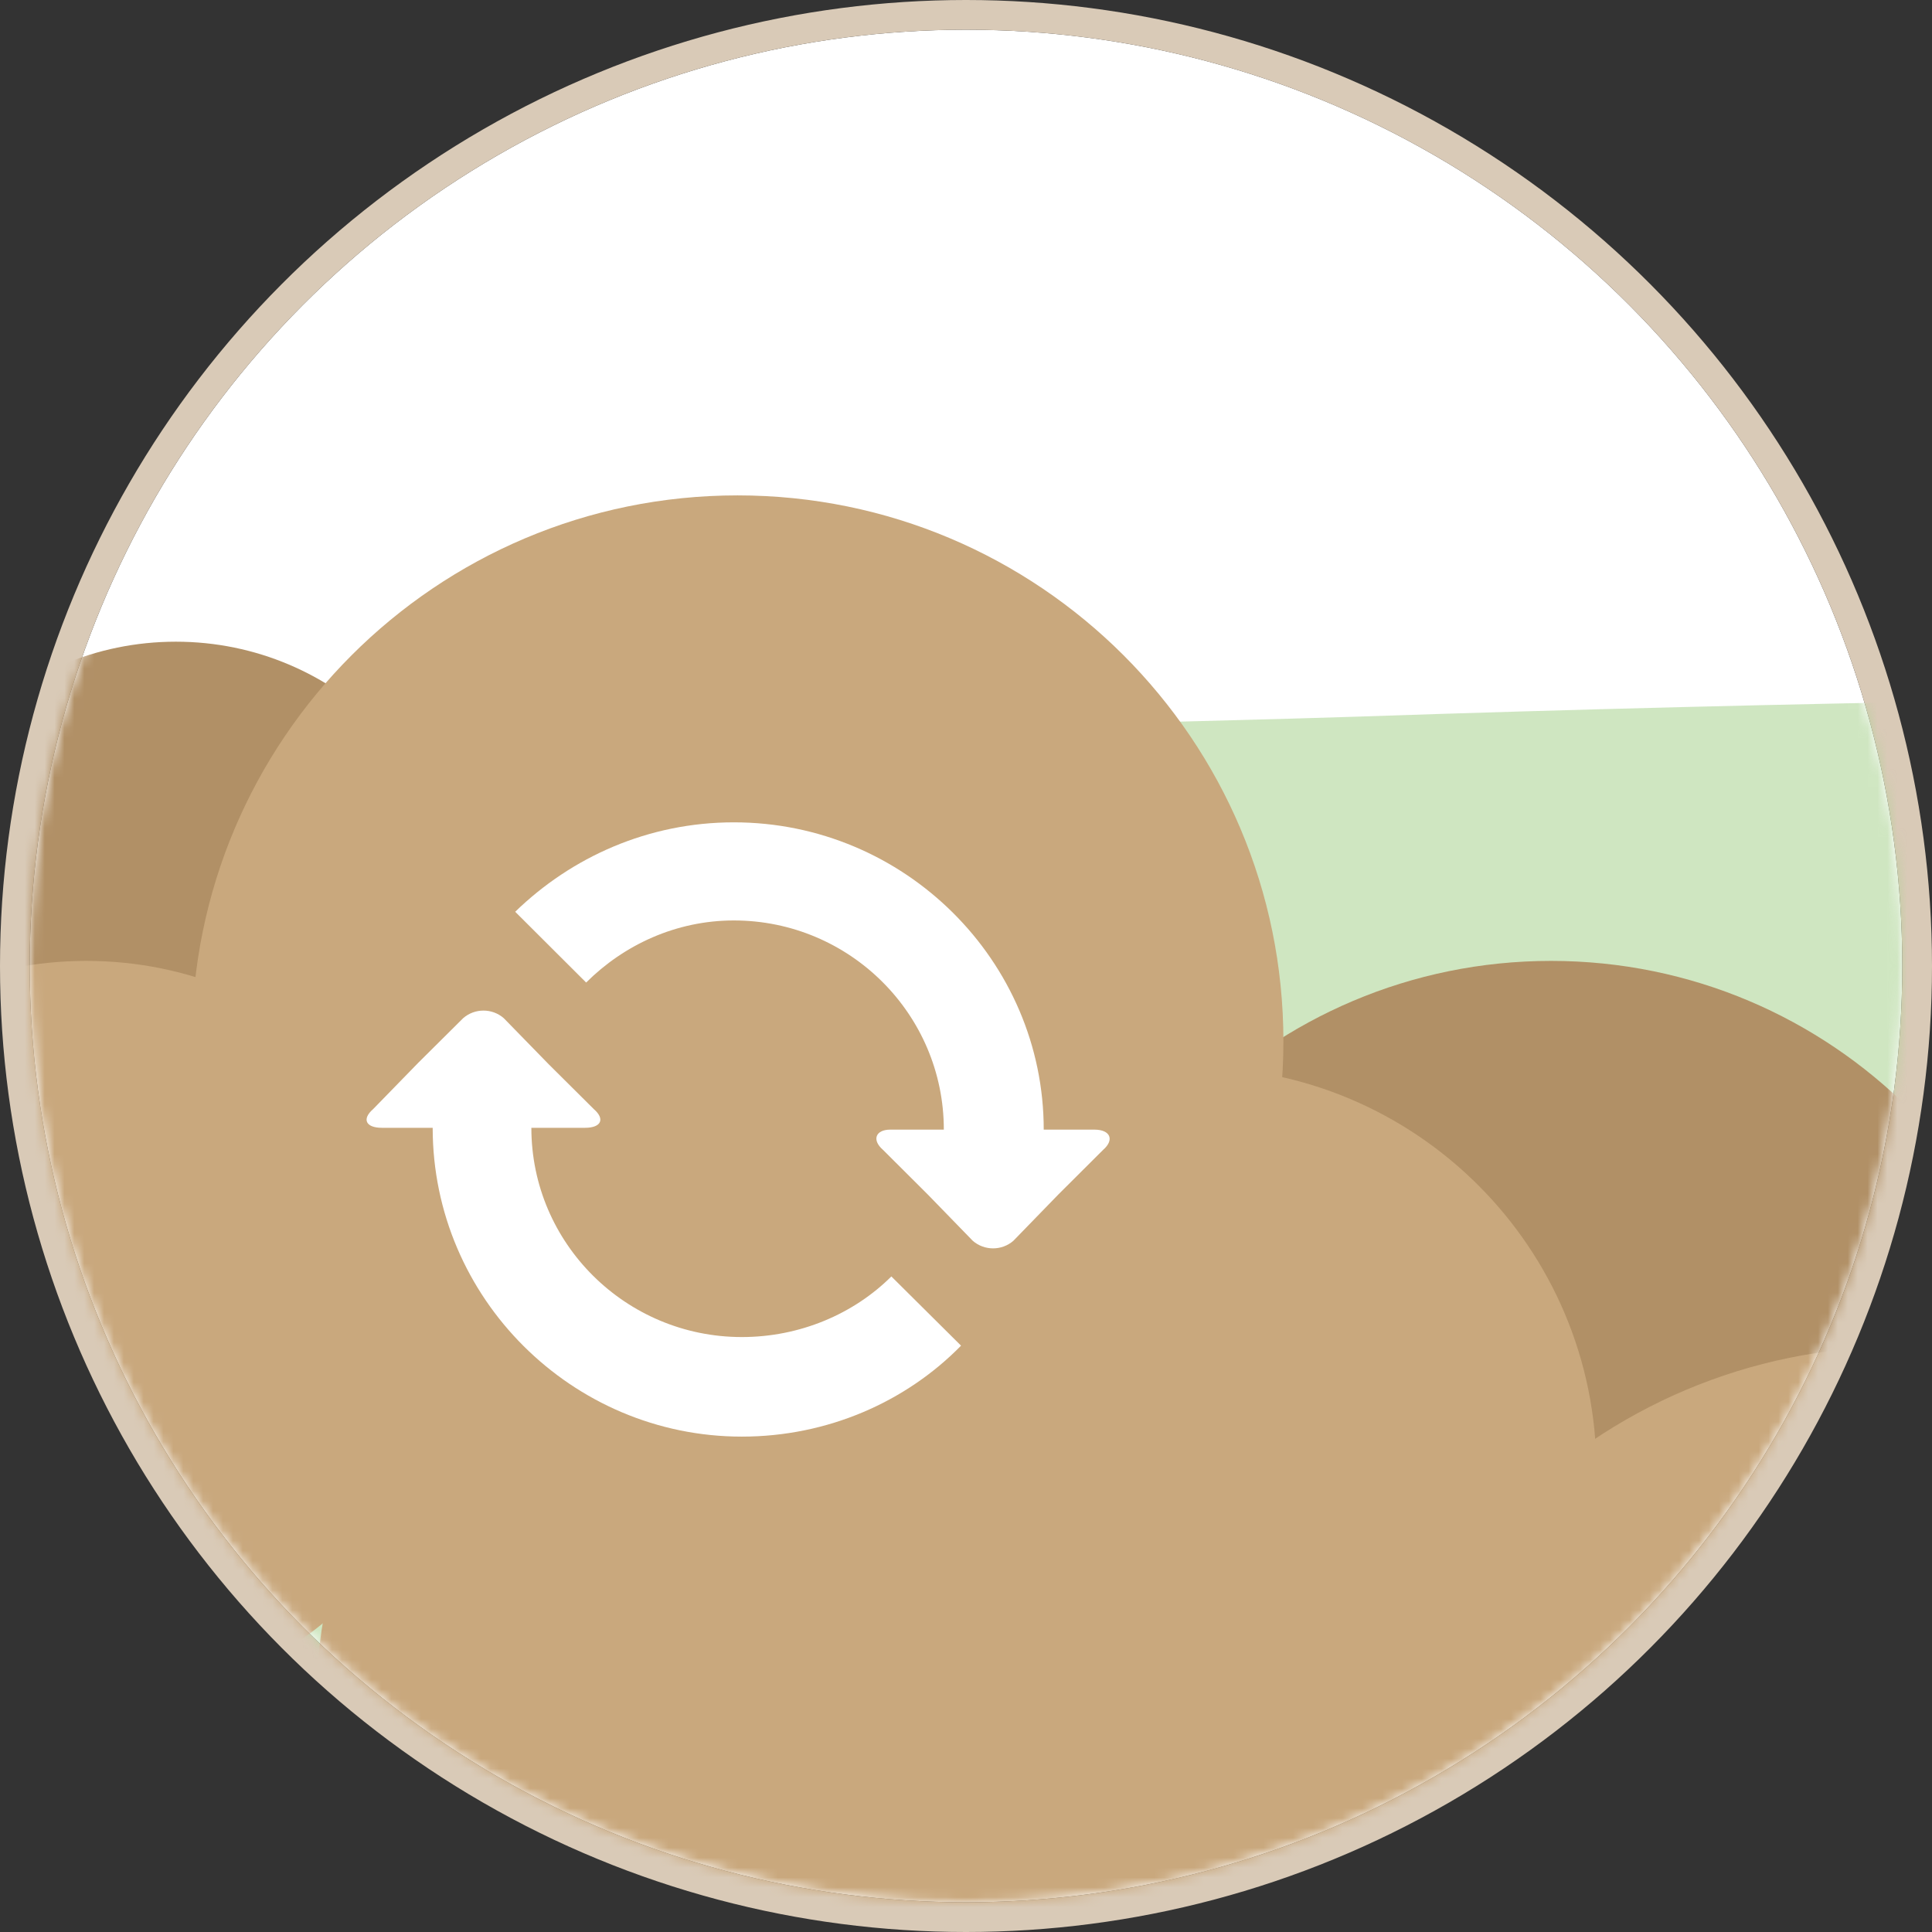
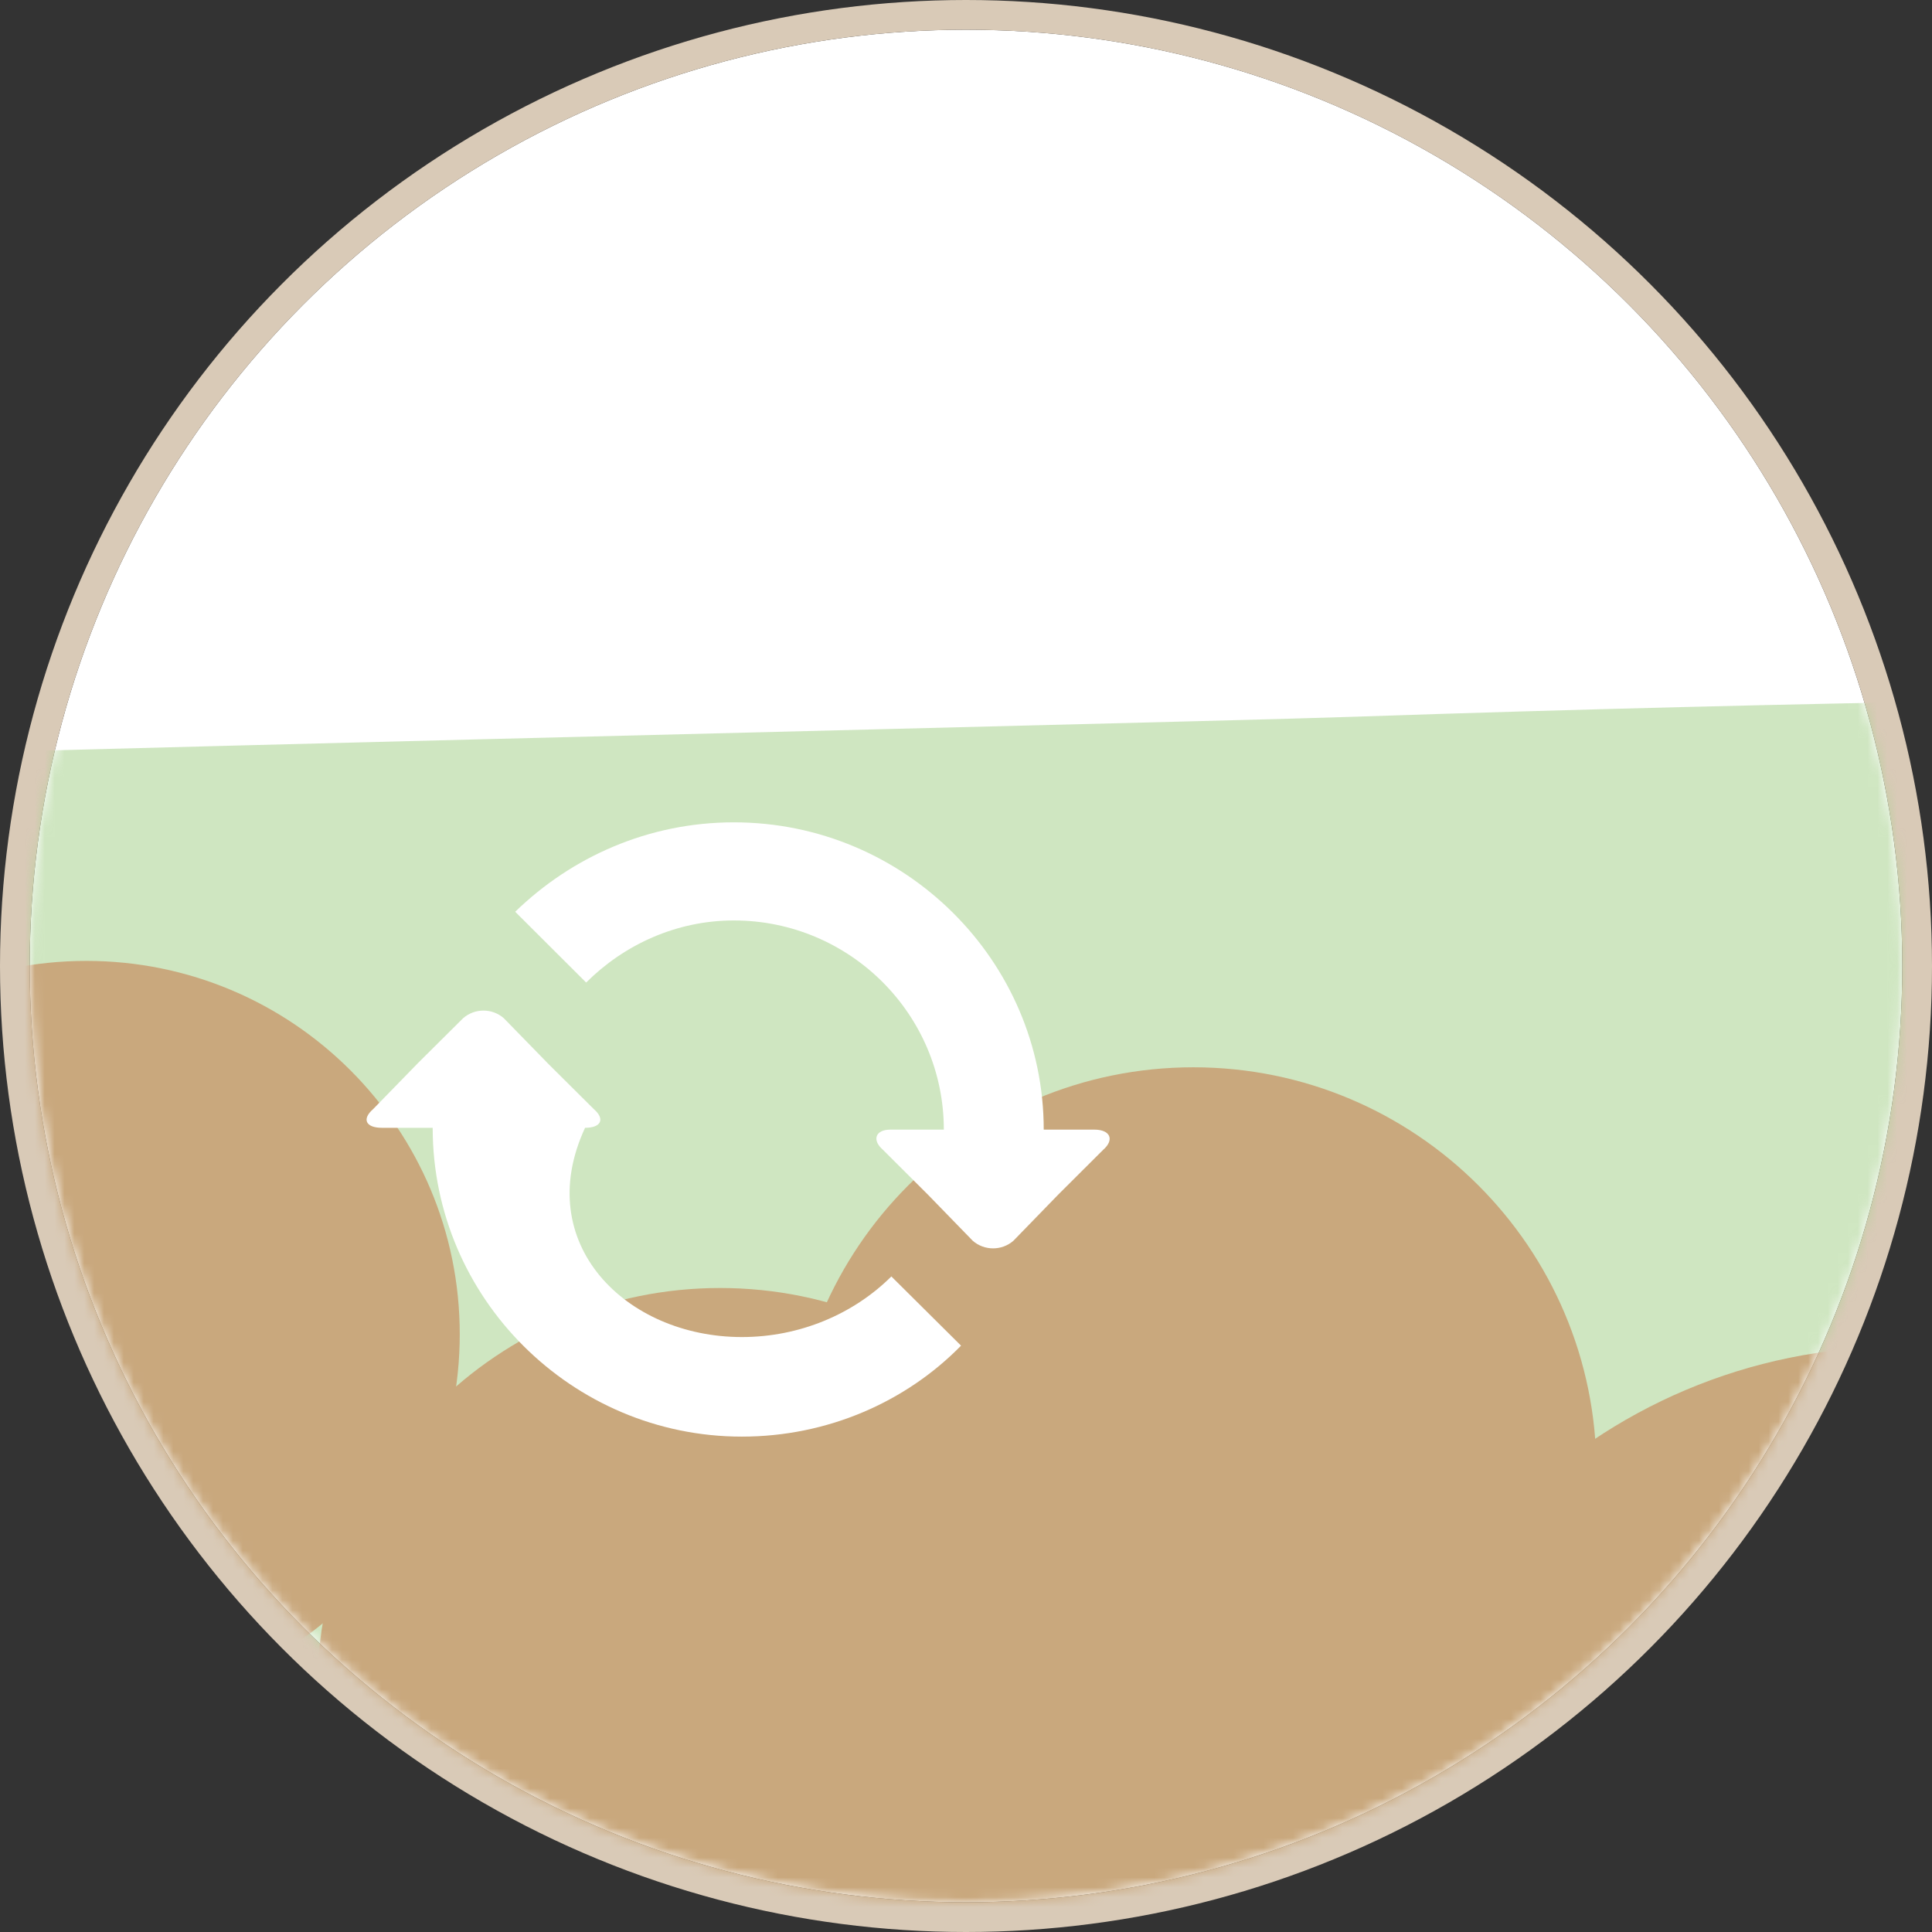
<svg xmlns="http://www.w3.org/2000/svg" xmlns:xlink="http://www.w3.org/1999/xlink" width="195px" height="195px" viewBox="0 0 195 195" version="1.1">
  <rect x="0" y="0" width="195" height="195" fill="#333333" stroke="none" />
  <title>drawing</title>
  <desc>Created with Sketch.</desc>
  <defs>
    <circle id="path-1" cx="94.5" cy="94.5" r="94.5" />
  </defs>
  <g id="Penergetic-K_MoA" stroke="none" stroke-width="1" fill="none" fill-rule="evenodd" transform="translate(-280, -873)">
    <g id="Penergetic-K" transform="translate(115, 122)">
      <g id="bubbles">
        <g id="ammonia" transform="translate(168, 754)">
          <g id="drawing">
            <g id="Group-4">
              <mask id="mask-2" fill="white">
                <use xlink:href="#path-1" />
              </mask>
              <g id="Mask">
                <use fill="#FFFFFF" fill-rule="evenodd" xlink:href="#path-1" />
                <circle stroke="#D9CAB7" stroke-width="3" cx="94.5" cy="94.5" r="96" />
              </g>
              <g id="Group-7" mask="url(#mask-2)">
                <g transform="translate(-134, 47)">
                  <path d="M532.146,22.311 C488.071,20.816 443.996,20.119 399.923,20.137 C355.848,20.149 311.774,20.844 267.701,22.341 C245.664,23.118 22.037,28.12 0,30.327 C141.399,131.923 240.402,182.722 297.01,182.722 C357.933,182.722 480.385,131.923 664.368,30.327 C642.33,28.105 620.293,26.628 598.258,25.317 C576.221,24.043 554.183,23.088 532.146,22.311 Z" id="Fill-484" fill-opacity="0.559" fill="#ABD492" />
-                   <path d="M178.024,44.042 C178.024,60.207 164.917,73.315 148.749,73.315 C132.581,73.315 119.476,60.207 119.476,44.042 C119.476,27.874 132.581,14.767 148.749,14.767 C164.917,14.767 178.024,27.874 178.024,44.042" id="Fill-359" fill="#B19066" />
-                   <path d="M287.549,149.55 C259.225,149.55 236.267,126.589 236.267,98.267 C236.267,69.943 259.225,46.985 287.549,46.985 C315.871,46.985 338.832,69.943 338.832,98.267 C338.832,126.589 315.871,149.55 287.549,149.55 Z" id="Fill-358" fill="#B19066" />
                  <path d="M378.518,141.6 C378.518,172.356 353.584,197.291 322.828,197.291 C292.072,197.291 267.143,172.356 267.143,141.6 C267.143,110.844 292.072,85.915 322.828,85.915 C353.584,85.915 378.518,110.844 378.518,141.6" id="Fill-360" fill="#C9A87D" />
                  <path d="M292.129,98.406 C292.129,120.876 273.913,139.092 251.443,139.092 C228.973,139.092 210.761,120.876 210.761,98.406 C210.761,75.937 228.973,57.724 251.443,57.724 C273.913,57.724 292.129,75.937 292.129,98.406" id="Fill-360" fill="#C9A87D" />
                  <path d="M292.368,126.682 C292.368,149.152 274.152,167.368 251.682,167.368 C229.212,167.368 211,149.152 211,126.682 C211,104.212 229.212,86 251.682,86 C274.152,86 292.368,104.212 292.368,126.682" id="Fill-360" fill="#C9A87D" />
                  <path d="M244.368,120.682 C244.368,143.152 226.152,161.368 203.682,161.368 C181.212,161.368 163,143.152 163,120.682 C163,98.212 181.212,80 203.682,80 C226.152,80 244.368,98.212 244.368,120.682" id="Fill-360" fill="#C9A87D" />
-                   <path d="M260.536,55.092 C260.536,85.521 235.873,110.189 205.444,110.189 C175.015,110.189 150.352,85.521 150.352,55.092 C150.352,24.668 175.015,0 205.444,0 C235.873,0 260.536,24.668 260.536,55.092" id="Fill-361" fill="#C9A87D" />
                  <path d="M177.404,84.671 C177.404,105.491 160.53,122.365 139.718,122.365 C118.898,122.365 102.024,105.491 102.024,84.671 C102.024,63.859 118.898,46.985 139.718,46.985 C160.53,46.985 177.404,63.859 177.404,84.671" id="Fill-362" fill="#C9A87D" />
                </g>
              </g>
              <g id="Group" mask="url(#mask-2)" fill="#FFFFFF">
                <g transform="translate(34, 80)">
-                   <path d="M0.662,28.943 L5.204,24.28 L9.747,19.766 C10.92,18.745 12.677,18.745 13.846,19.766 L18.39,24.426 L22.934,28.943 C24.104,29.959 23.664,30.831 22.052,30.831 L16.631,30.831 C16.631,42.483 26.156,51.951 37.876,51.951 C43.737,51.951 49.158,49.623 52.967,45.834 L60,52.82 C54.431,58.502 46.518,62 37.876,62 C20.737,62 6.671,48.016 6.671,30.831 L1.542,30.831 C-0.07,30.831 -0.51,29.959 0.662,28.943" id="Fill-131" />
+                   <path d="M0.662,28.943 L5.204,24.28 L9.747,19.766 C10.92,18.745 12.677,18.745 13.846,19.766 L18.39,24.426 L22.934,28.943 C24.104,29.959 23.664,30.831 22.052,30.831 C16.631,42.483 26.156,51.951 37.876,51.951 C43.737,51.951 49.158,49.623 52.967,45.834 L60,52.82 C54.431,58.502 46.518,62 37.876,62 C20.737,62 6.671,48.016 6.671,30.831 L1.542,30.831 C-0.07,30.831 -0.51,29.959 0.662,28.943" id="Fill-131" />
                  <path d="M52.854,31.016 L58.262,31.016 C58.262,19.369 48.762,9.903 37.069,9.903 C31.224,9.903 25.963,12.378 22.161,16.169 L15,9.026 C20.7,3.491 28.447,0 37.069,0 C54.315,0 68.345,13.978 68.345,31.016 L73.461,31.016 C75.072,31.016 75.508,32.042 74.339,33.058 L69.808,37.575 L65.278,42.238 C64.109,43.254 62.356,43.254 61.186,42.238 L56.654,37.575 L52.123,33.058 C50.954,32.042 51.393,31.016 52.854,31.016 Z" id="Fill-132" />
                </g>
              </g>
            </g>
          </g>
        </g>
      </g>
    </g>
  </g>
</svg>